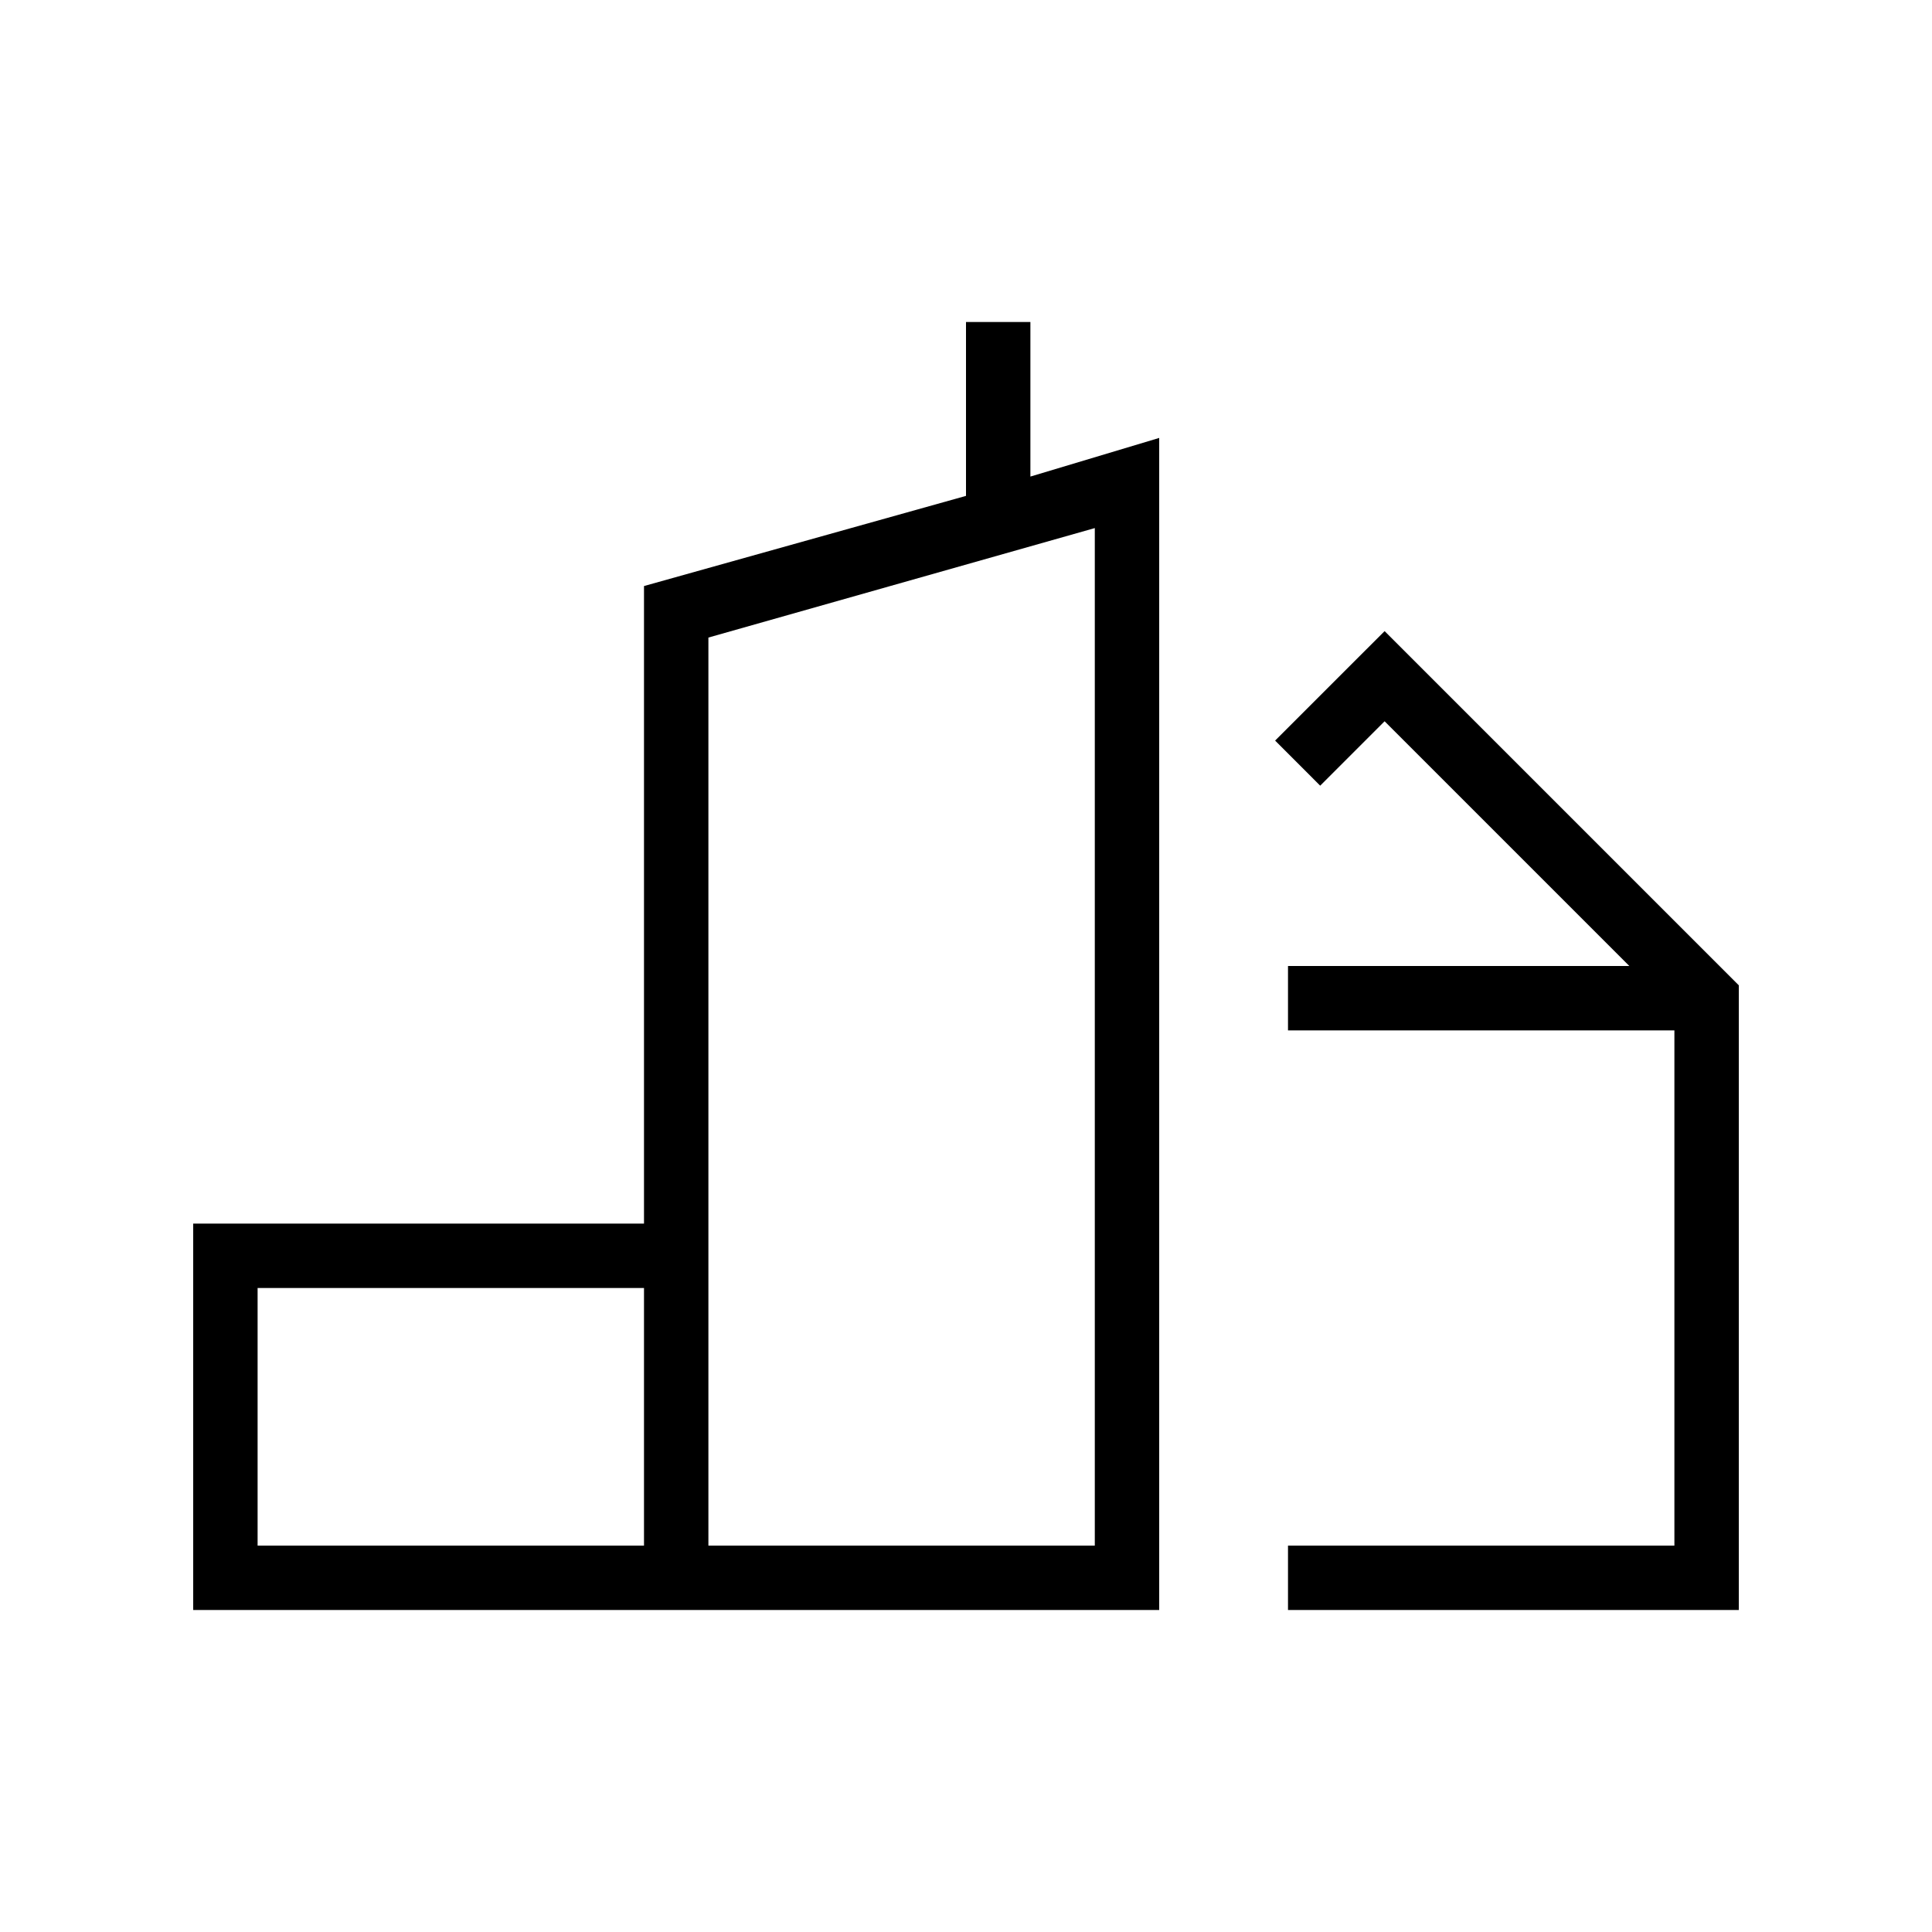
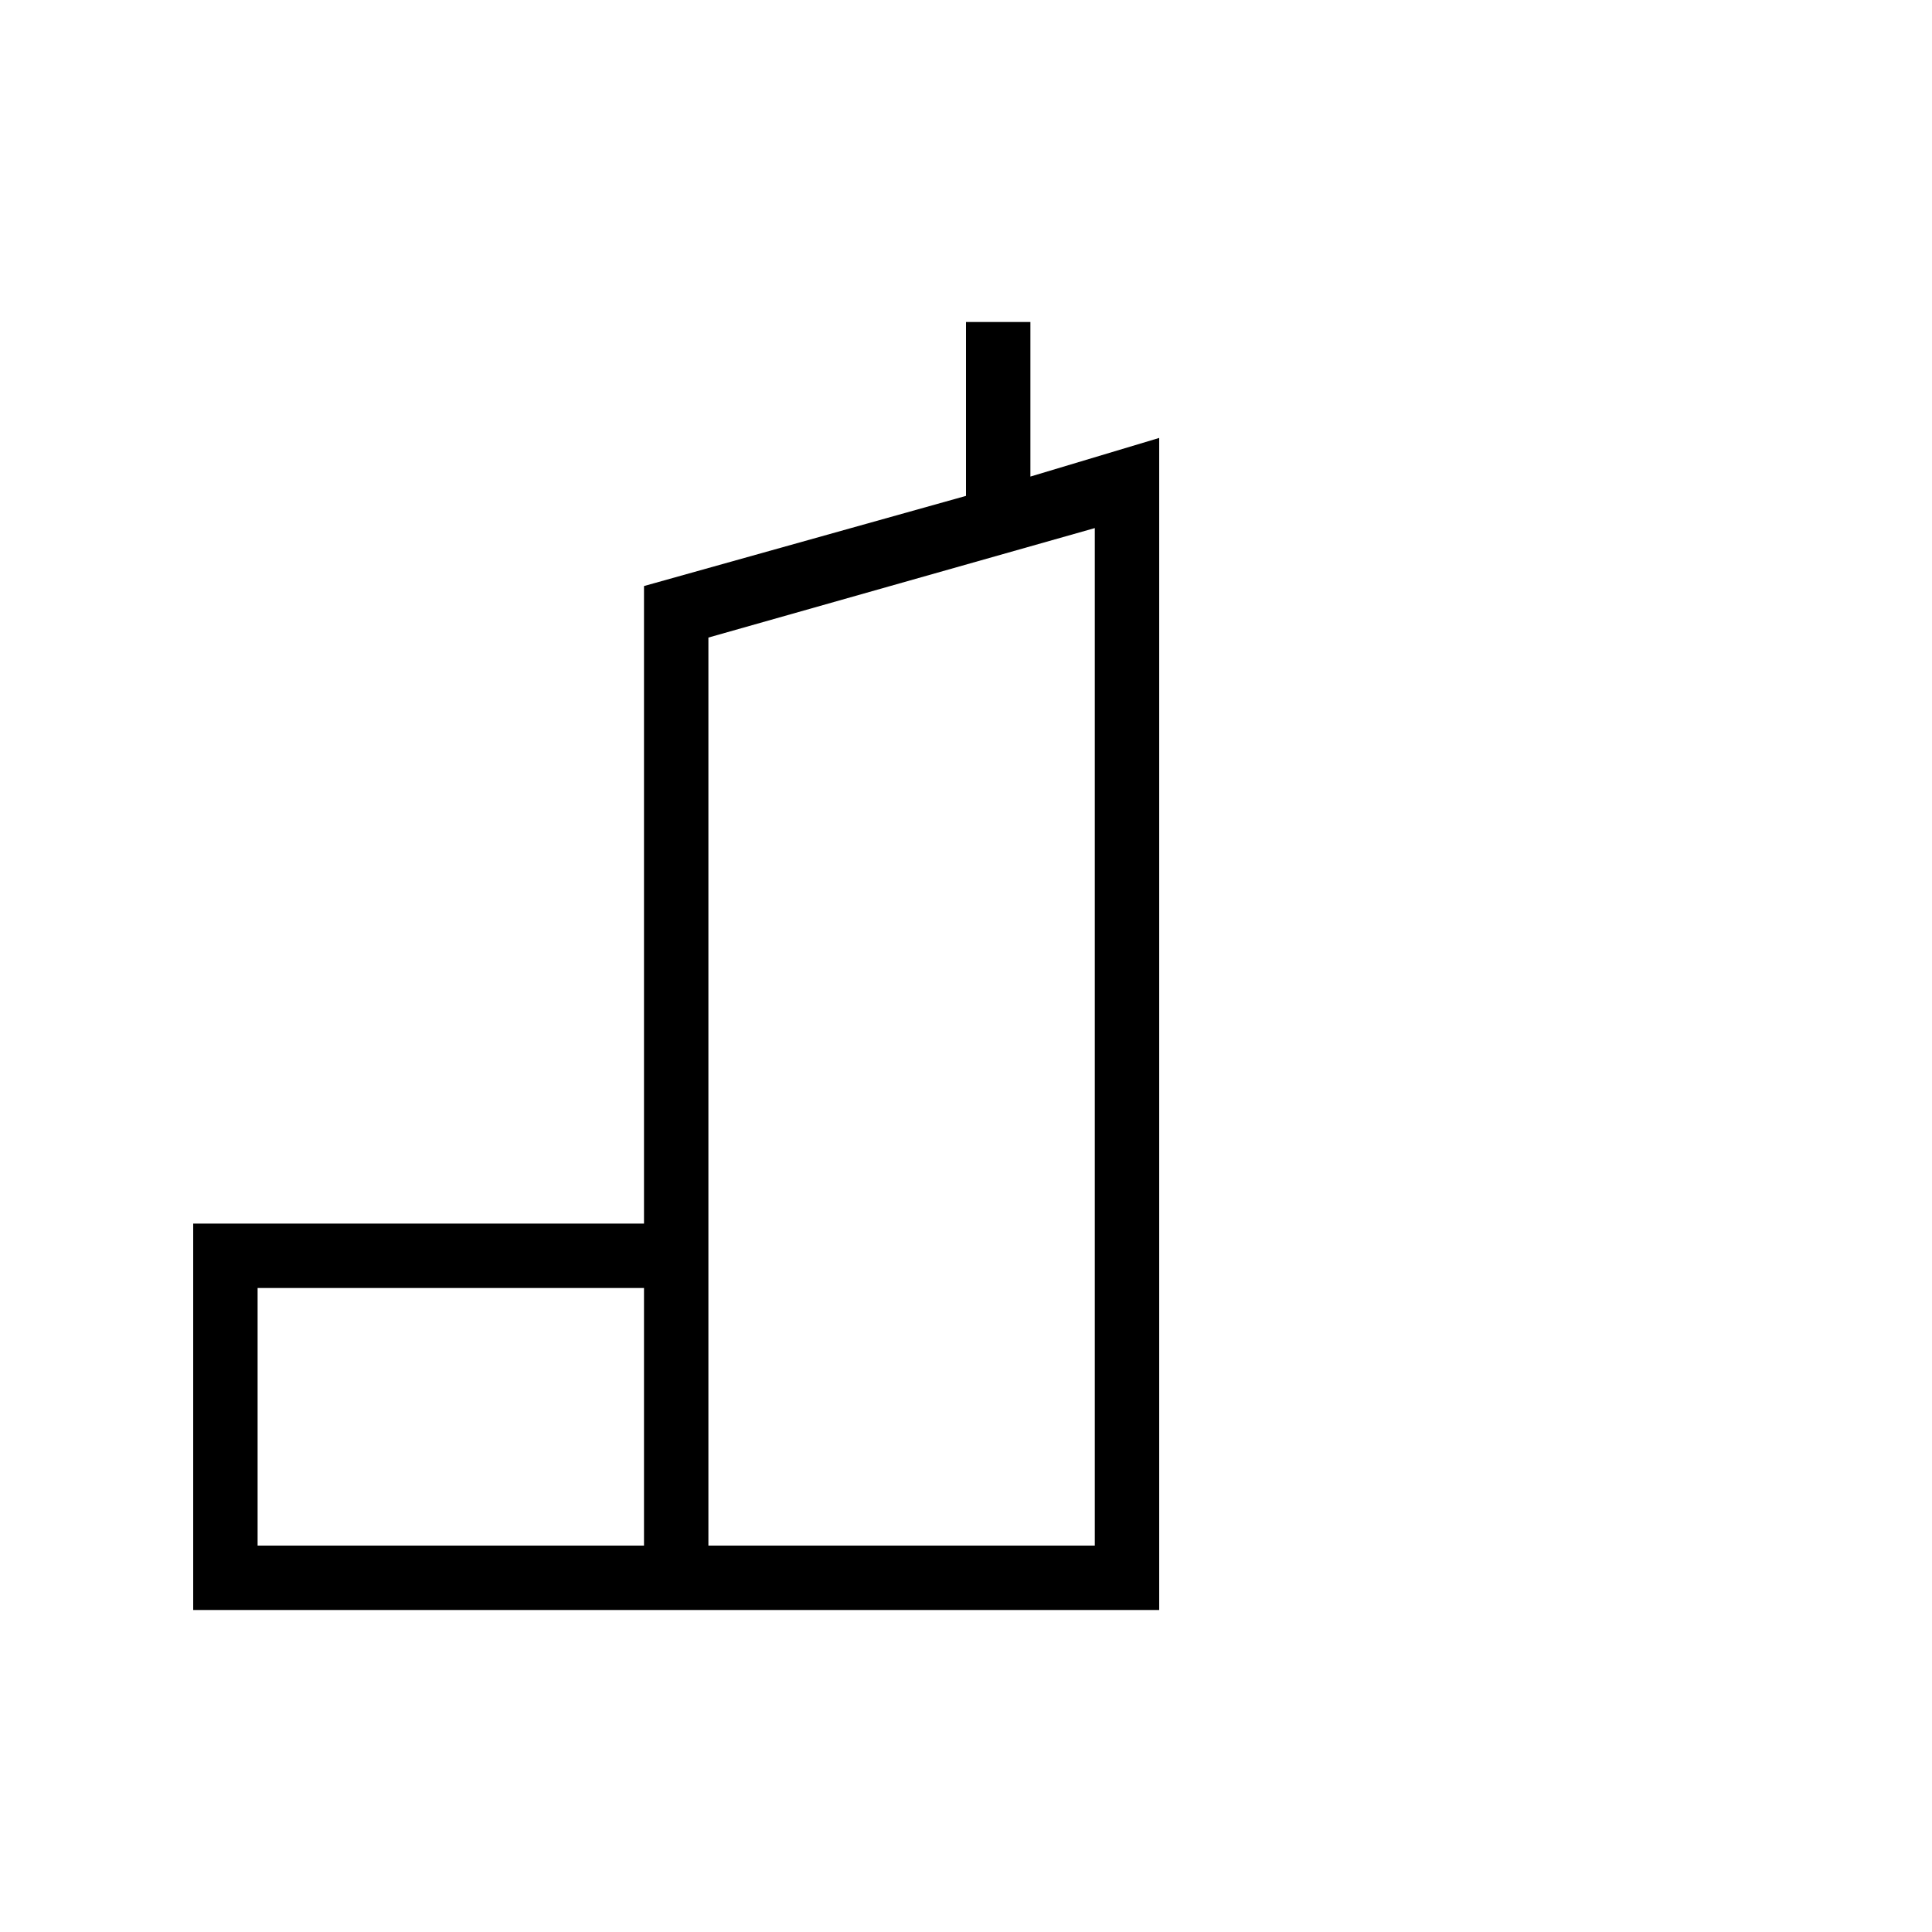
<svg xmlns="http://www.w3.org/2000/svg" version="1.1" id="Layer_1" x="0px" y="0px" viewBox="0 0 30 30" style="enable-background:new 0 0 30 30;" xml:space="preserve">
  <style type="text/css">
	.st0{fill:#000000;}
</style>
  <g>
    <path class="st0" d="M16,5h-1v2.7l-5,1.4V19H3v6h15V6.8l-2,0.6V5z M10,24H4v-4h6V24z M17,24h-6V9.9l6-1.7V24z" />
-     <polygon class="st0" points="21.5,9.8 19.8,11.5 20.5,12.2 21.5,11.2 25.3,15 20,15 20,16 26,16 26,24 20,24 20,25 27,25 27,15.3     " />
  </g>
</svg>